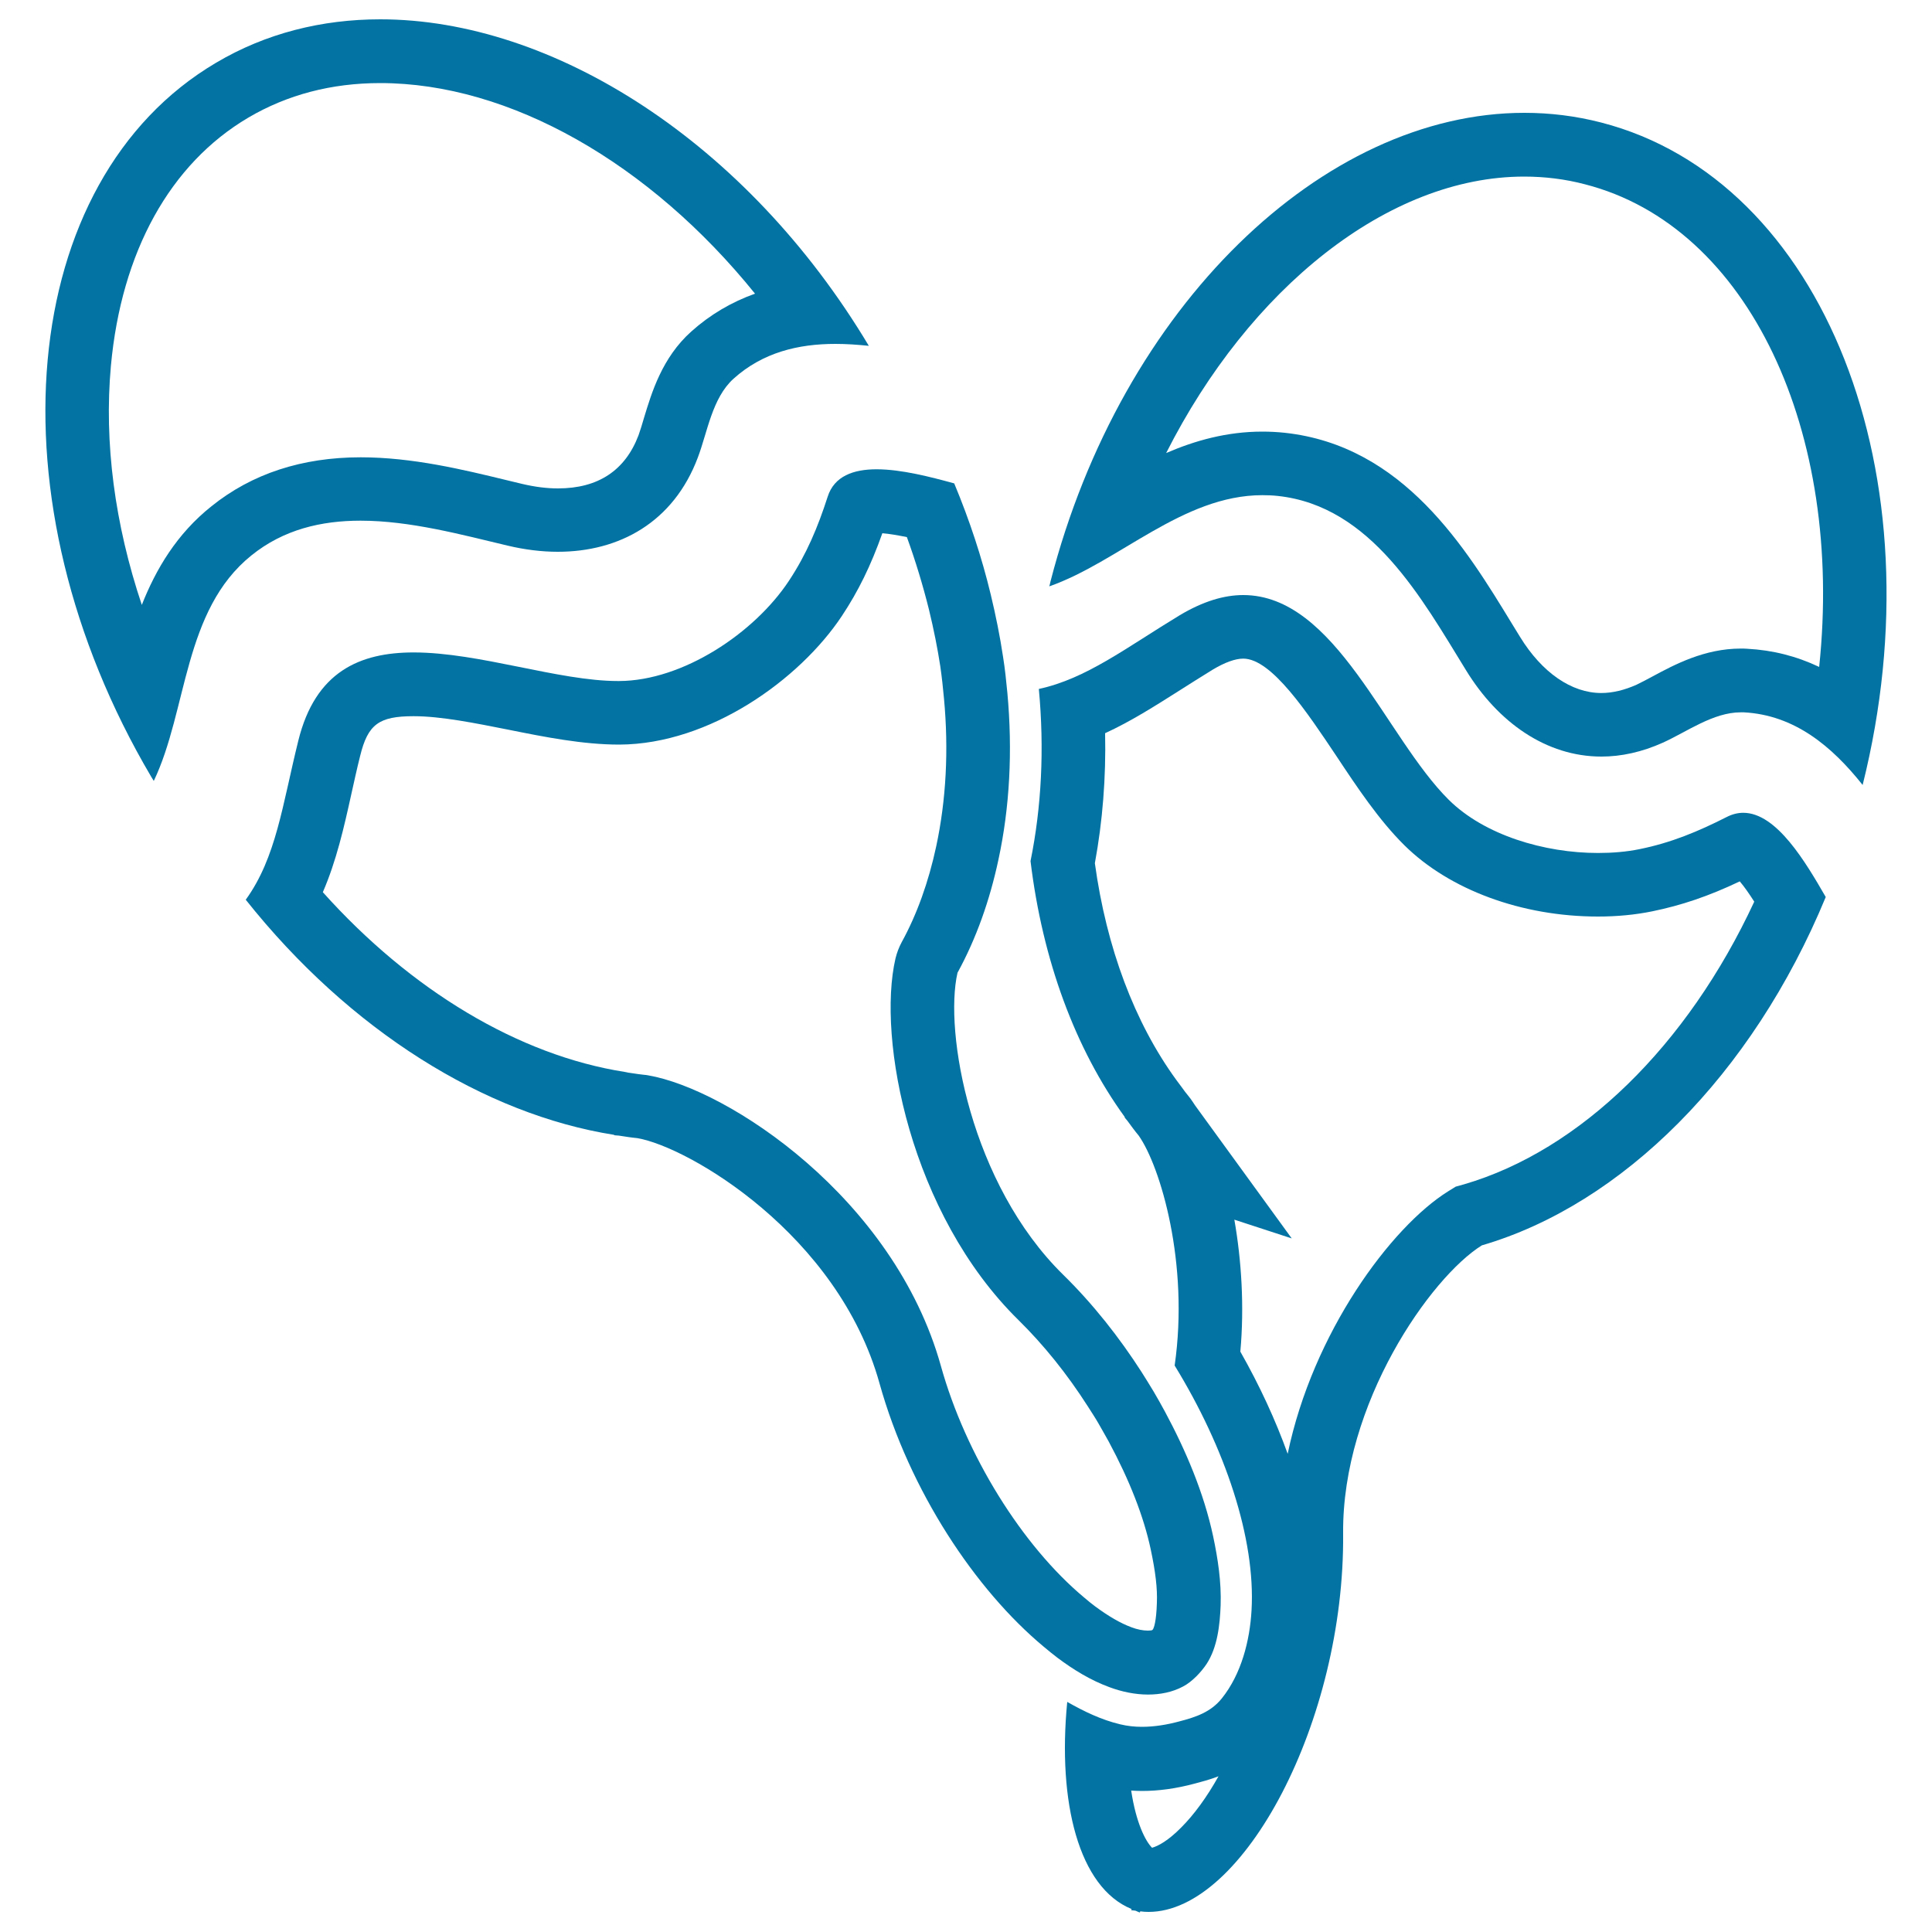
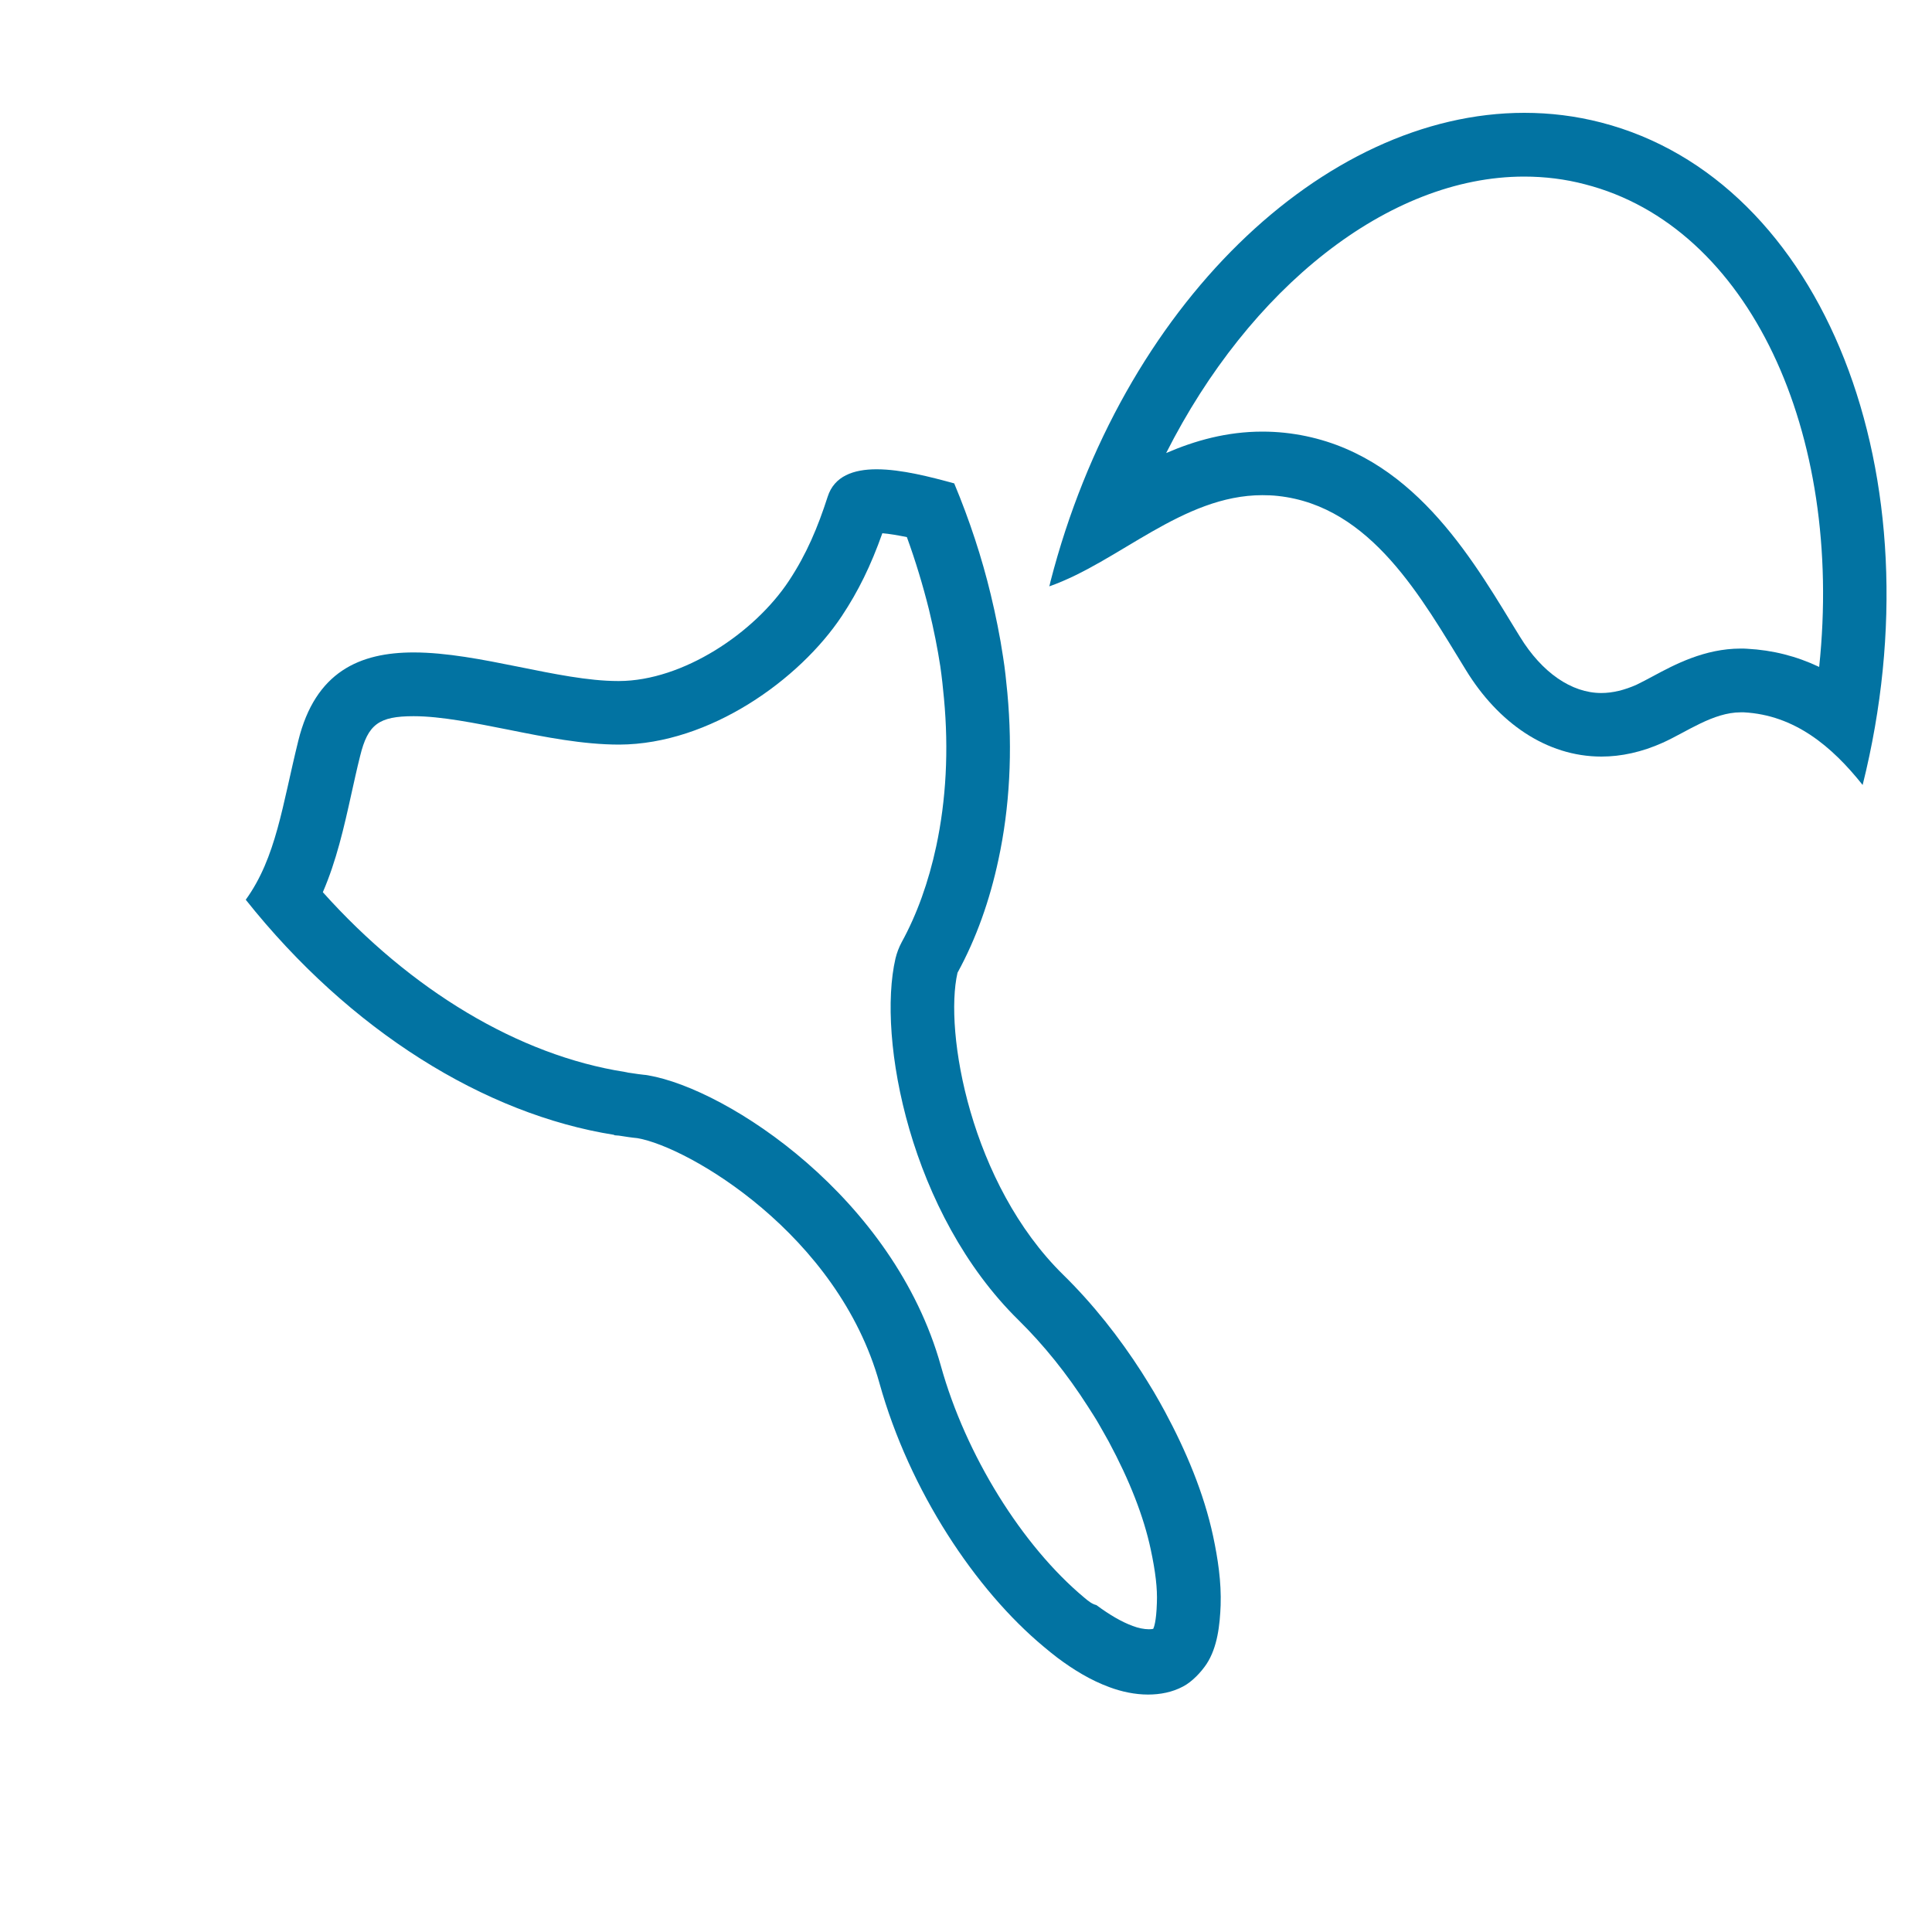
<svg xmlns="http://www.w3.org/2000/svg" viewBox="0 0 1000 1000" style="fill:#0273a2">
  <title>Maracas SVG icon</title>
  <g>
    <g>
      <path d="M828.7,63.4c-13.2-3.4-26.4-5-39.7-5c-104,0-208.5,99.8-245.3,242.7c-0.2,0.8-0.3,1.6-0.6,2.4c36-12.6,69-47.2,110.3-47.2c2.6,0,5.3,0.1,8,0.4c48.4,5.2,74.6,53.2,97.4,90.2c16.6,27.1,41.6,44.7,70.1,44.7c10.2,0,20.9-2.3,31.8-7.2c12.4-5.6,26-15.7,40.3-15.7c0.5,0,1.1,0,1.6,0c26.3,1.4,45.6,17.6,61.5,37.6C1004.1,246.2,944,93.1,828.7,63.4z M941.6,345.2c-11.8-5.6-24.1-8.7-37.2-9.4c-1.1-0.1-2.3-0.1-3.4-0.1c-18.7,0-34.3,8.3-45.6,14.4c-2.8,1.5-5.6,3-8.3,4.3c-6.3,2.8-12.4,4.3-18.3,4.3c-15.4,0-30.7-10.6-42-29l-4.3-7c-23.7-38.9-56.1-92.1-117.6-98.7c-3.8-0.4-7.6-0.6-11.5-0.6c0,0,0,0,0,0c-18.3,0-34.8,4.6-49.8,11.1c43-85.1,114.8-143.1,185.3-143.1c10.7,0,21.3,1.3,31.5,4C905.4,117.2,954.4,223.8,941.6,345.2z" />
-       <path d="M902.3,420.7c-2.8,0-5.7,0.7-8.6,2.2c-14.8,7.5-28.7,13.3-45,16.6c-6.8,1.4-14.1,2-21.6,2c-27.7,0-58.7-9.2-77.2-27.5c-32.8-32.5-58.5-106-106.4-106c-9.9,0-20.7,3.2-32.8,10.4c-27.9,16.9-48.4,32.9-73,38.2c2.9,31,1.4,61-4.3,89.1c6.2,51.2,23.1,97.1,48.8,132.5c0,0-0.1,0-0.1,0c-0.2,0,0.5,0.8,1.5,2c1.9,2.6,3.8,5.2,5.8,7.6c11.2,15.9,26.2,66.1,18.6,119c26.2,42.7,41.9,89.6,39.8,126.6c-0.9,15.9-5.3,33.1-15.4,45.7c-5.7,7.1-13.5,9.7-22,11.9c-6.3,1.7-12.8,2.8-19.4,2.8c-3.7,0-7.5-0.4-11.2-1.3c-9.7-2.3-18.8-6.7-27.4-11.6c-5.1,52,6,96.1,33.3,107.2l-0.2,0.6c0.8,0.2,1.6,0.1,2.3,0.3c0.8,0.3,1.4,0.7,2.2,0.9l0.2-0.6c1.4,0.2,2.8,0.3,4.3,0.3c49.1,0,101.6-99,100.7-195.9c-0.6-67.3,45.3-132.6,71.8-149.1c72.6-21.2,139.9-88.1,178-180.3C934.6,446.3,919.6,420.7,902.3,420.7z M611.4,945.9c-6.7,6.8-11.9,9.6-15.1,10.5c-3.4-3.4-8.3-12.9-10.8-29.6c1.8,0.1,3.7,0.2,5.5,0.2c8.7,0,17.7-1.2,27.7-3.9c3-0.8,7.3-1.9,12-3.7C624.6,930.3,618,939.3,611.4,945.9z M757.8,613l-4.3,1.2l-3.9,2.4c-29.7,18.5-70.1,73.3-83.1,135.9c-6.3-17.5-14.5-35.3-24.5-52.9c2.1-23.4,0.6-47.1-3.1-68.3l29.7,9.7l-50-68.8c-0.8-1.2-1.5-2.3-2.3-3.4l-0.7-0.9l-0.7-0.9c-1-1.2-2-2.5-2.9-3.8l-3.2-4.3c-21.6-29.7-36.1-68.4-42.1-112.1c4-21.7,5.8-44.3,5.3-67.3c13.3-6.1,25.7-14,38.5-22.1c5.5-3.5,11.2-7.1,17.2-10.8c6.2-3.7,11.6-5.7,15.8-5.7c14.7,0,33.2,28,48.2,50.4c10.8,16.3,22,33.1,35.1,46.1c23.4,23.2,60.9,37,100.3,37c9.8,0,19.3-0.9,28.1-2.7c15.1-3.1,29.1-7.8,45.3-15.5c2.4,2.8,5,6.6,7.5,10.5C873.4,541.2,818,595.4,757.8,613z" />
-       <path d="M594.2,877.1c6.3,0,12.6-1.2,18.2-4.2c4.6-2.4,9.3-7.4,12.1-11.6c5.7-8.7,6.9-20.3,7.3-30.4c0.4-12.1-1.4-24-3.9-35.8c-4.8-22.4-14.1-44.3-24.9-64.4c-1.9-3.5-3.8-6.9-5.8-10.3c-2-3.4-4.2-6.8-6.3-10.2c-11.5-17.9-25.1-35.2-40.6-50.4c-48-47.1-61.7-125.8-54.7-156.3c9.7-17.7,16.7-37.5,21.2-58.6c5.8-26.9,7.4-56.1,4.6-86.4c-0.6-6.1-1.2-12.2-2.2-18.4c-1.6-10.7-3.8-21.6-6.4-32.4c-4.6-19.1-10.9-38.3-18.9-57.5c-12.1-3.3-27.3-7.3-40.2-7.3c-11.9,0-21.9,3.5-25.3,14.2c-5.1,15.8-10.9,29.7-20.1,43.6c-17.8,26.9-54.8,51.7-87.9,51.8c-0.2,0-0.3,0-0.5,0c-30.7,0-71.8-14.8-105.8-14.8c-27.8,0-50.9,9.9-59.7,45.7c-8.3,33.5-11.4,60.4-27.2,82.3c53.9,67.8,123.7,111.1,190.7,121.7c-0.4,0.2,0.7,0.3,2.5,0.4c3.2,0.5,6.3,1,9.5,1.3c26.4,4.5,103.8,49.7,125.3,126.8c15.6,56,49.9,107.2,85,136.4c2.4,2,4.8,4,7.2,5.8c8.3,6.2,17.1,11.6,26.9,15.2C580.5,875.6,587.4,877.1,594.2,877.1z M561.3,827c-32.3-26.9-61.5-74-74.3-120c-24.3-87-110.2-143.3-151.5-150.4c-0.8-0.1-1.5-0.3-2.3-0.3c-2-0.2-3.9-0.5-5.9-0.8l-2.1-0.3c-0.1,0-0.2,0-0.4-0.1c-0.5-0.1-1.1-0.2-1.6-0.3c-54.6-8.6-110.5-42.1-156.1-93c7-16.2,10.9-33.3,14.8-51c1.4-6.2,2.8-12.8,4.5-19.5c4-16.4,9.7-20.6,27.7-20.6c14.2,0,31.9,3.6,49.1,7c18.9,3.8,38.5,7.7,57.4,7.7h0c46.8-0.2,93.3-33.7,115.1-66.5c8.5-12.8,15-26,21-42.9c3.8,0.3,8.2,1.1,12.7,2c4.5,12.4,8.3,25,11.4,37.4c2.6,10.7,4.5,20.4,5.9,29.5c0.8,5.6,1.4,11.1,1.9,16.6c2.5,26.8,1.1,52.6-4,76.5c-4,18.6-10,35.3-17.9,49.7c-1.4,2.6-2.5,5.5-3.2,8.4c-9.6,41.5,7.6,132.1,63.7,187.2c13,12.8,25.1,27.8,35.9,44.7c1.9,3,3.9,6,5.6,9c1.8,3.1,3.5,6.2,5.2,9.2c10.8,20.1,18.1,38.8,21.7,55.7c2.5,11.7,3.5,20.3,3.2,27.7c-0.3,10-1.6,12.9-1.9,13.5c-0.1,0.2-0.3,0.5-0.6,0.7c-0.5,0.1-1.2,0.2-2.2,0.2c-2.5,0-5.5-0.6-8.4-1.7c-5.7-2.1-11.9-5.7-18.8-10.8C565.1,830.2,563.2,828.6,561.3,827z" />
-       <path d="M186.6,269.5c25.7,0,52.5,7.3,76.1,12.9c8.8,2.1,17.6,3.2,26,3.2c31.9,0,59.9-15.3,72.5-48.8c5-13.2,7.4-30.8,18.5-40.8c15.1-13.6,33.5-18,52.7-18c5.7,0,11.5,0.4,17.3,1C386.5,73.4,286.2,10,196.8,10c-30.2,0-59.2,7.2-85,22.5C8.7,93.4-6.3,258.8,78.3,402.1c0.4,0.7,0.9,1.4,1.3,2.1c17.5-36.6,15.2-88.3,50.5-116.7C146.8,274,166.4,269.5,186.6,269.5z M73.4,313.1c-14-41.7-19.6-84-16-123.7c5.4-59,30.6-104.6,71.1-128.5C148.7,49,171.6,43,196.8,43c67.1,0,139.5,41.5,194,109c-12.3,4.4-23.3,10.9-33,19.6c-15.1,13.5-20.5,31.6-24.5,44.8c-0.9,3.1-1.8,6.1-2.8,8.9c-6.9,18.2-20.9,27.5-41.7,27.5c-5.9,0-12-0.8-18.4-2.3l-7.9-1.9c-23-5.6-49.1-11.9-75.8-11.9c-30.4,0-56.3,8.5-77.2,25.3C91.5,276.3,80.7,294.6,73.4,313.1z" />
+       <path d="M594.2,877.1c6.3,0,12.6-1.2,18.2-4.2c4.6-2.4,9.3-7.4,12.1-11.6c5.7-8.7,6.9-20.3,7.3-30.4c0.4-12.1-1.4-24-3.9-35.8c-4.8-22.4-14.1-44.3-24.9-64.4c-1.9-3.5-3.8-6.9-5.8-10.3c-2-3.4-4.2-6.8-6.3-10.2c-11.5-17.9-25.1-35.2-40.6-50.4c-48-47.1-61.7-125.8-54.7-156.3c9.7-17.7,16.7-37.5,21.2-58.6c5.8-26.9,7.4-56.1,4.6-86.4c-0.6-6.1-1.2-12.2-2.2-18.4c-1.6-10.7-3.8-21.6-6.4-32.4c-4.6-19.1-10.9-38.3-18.9-57.5c-12.1-3.3-27.3-7.3-40.2-7.3c-11.9,0-21.9,3.5-25.3,14.2c-5.1,15.8-10.9,29.7-20.1,43.6c-17.8,26.9-54.8,51.7-87.9,51.8c-0.2,0-0.3,0-0.5,0c-30.7,0-71.8-14.8-105.8-14.8c-27.8,0-50.9,9.9-59.7,45.7c-8.3,33.5-11.4,60.4-27.2,82.3c53.9,67.8,123.7,111.1,190.7,121.7c-0.4,0.2,0.7,0.3,2.5,0.4c3.2,0.5,6.3,1,9.5,1.3c26.4,4.5,103.8,49.7,125.3,126.8c15.6,56,49.9,107.2,85,136.4c2.4,2,4.8,4,7.2,5.8c8.3,6.2,17.1,11.6,26.9,15.2C580.5,875.6,587.4,877.1,594.2,877.1z M561.3,827c-32.3-26.9-61.5-74-74.3-120c-24.3-87-110.2-143.3-151.5-150.4c-0.8-0.1-1.5-0.3-2.3-0.3c-2-0.2-3.9-0.5-5.9-0.8l-2.1-0.3c-0.1,0-0.2,0-0.4-0.1c-0.5-0.1-1.1-0.2-1.6-0.3c-54.6-8.6-110.5-42.1-156.1-93c7-16.2,10.9-33.3,14.8-51c1.4-6.2,2.8-12.8,4.5-19.5c4-16.4,9.7-20.6,27.7-20.6c14.2,0,31.9,3.6,49.1,7c18.9,3.8,38.5,7.7,57.4,7.7h0c46.8-0.2,93.3-33.7,115.1-66.5c8.5-12.8,15-26,21-42.9c3.8,0.3,8.2,1.1,12.7,2c4.5,12.4,8.3,25,11.4,37.4c2.6,10.7,4.5,20.4,5.9,29.5c0.8,5.6,1.4,11.1,1.9,16.6c2.5,26.8,1.1,52.6-4,76.5c-4,18.6-10,35.3-17.9,49.7c-1.4,2.6-2.5,5.5-3.2,8.4c-9.6,41.5,7.6,132.1,63.7,187.2c13,12.8,25.1,27.8,35.9,44.7c1.9,3,3.9,6,5.6,9c1.8,3.1,3.5,6.2,5.2,9.2c10.8,20.1,18.1,38.8,21.7,55.7c2.5,11.7,3.5,20.3,3.2,27.7c-0.3,10-1.6,12.9-1.9,13.5c-0.5,0.1-1.2,0.2-2.2,0.2c-2.5,0-5.5-0.6-8.4-1.7c-5.7-2.1-11.9-5.7-18.8-10.8C565.1,830.2,563.2,828.6,561.3,827z" />
    </g>
  </g>
</svg>